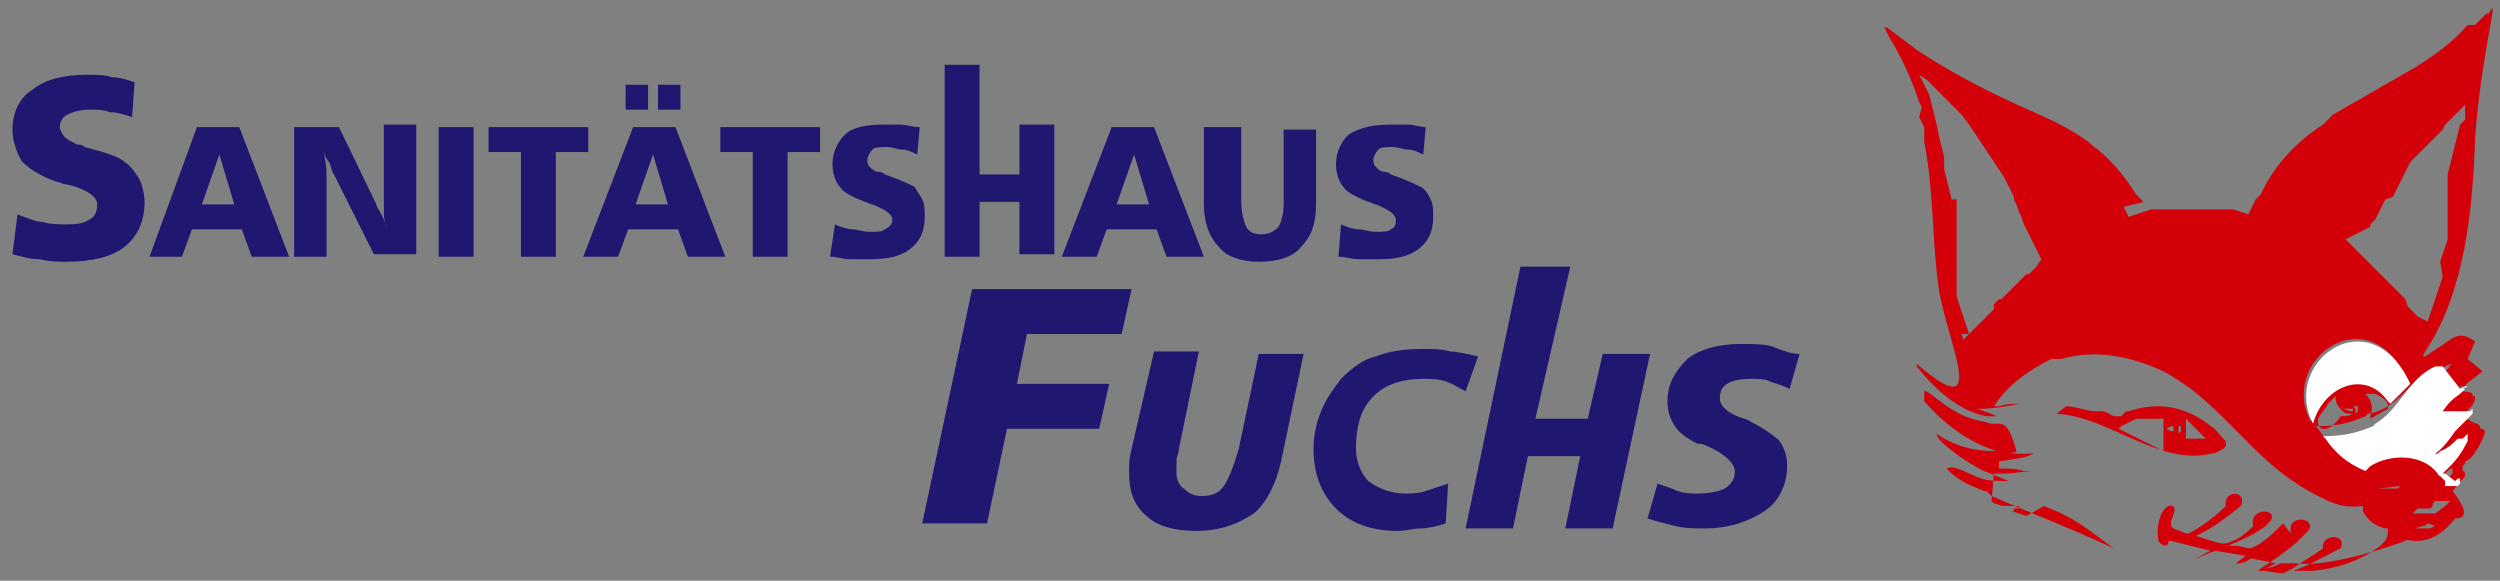
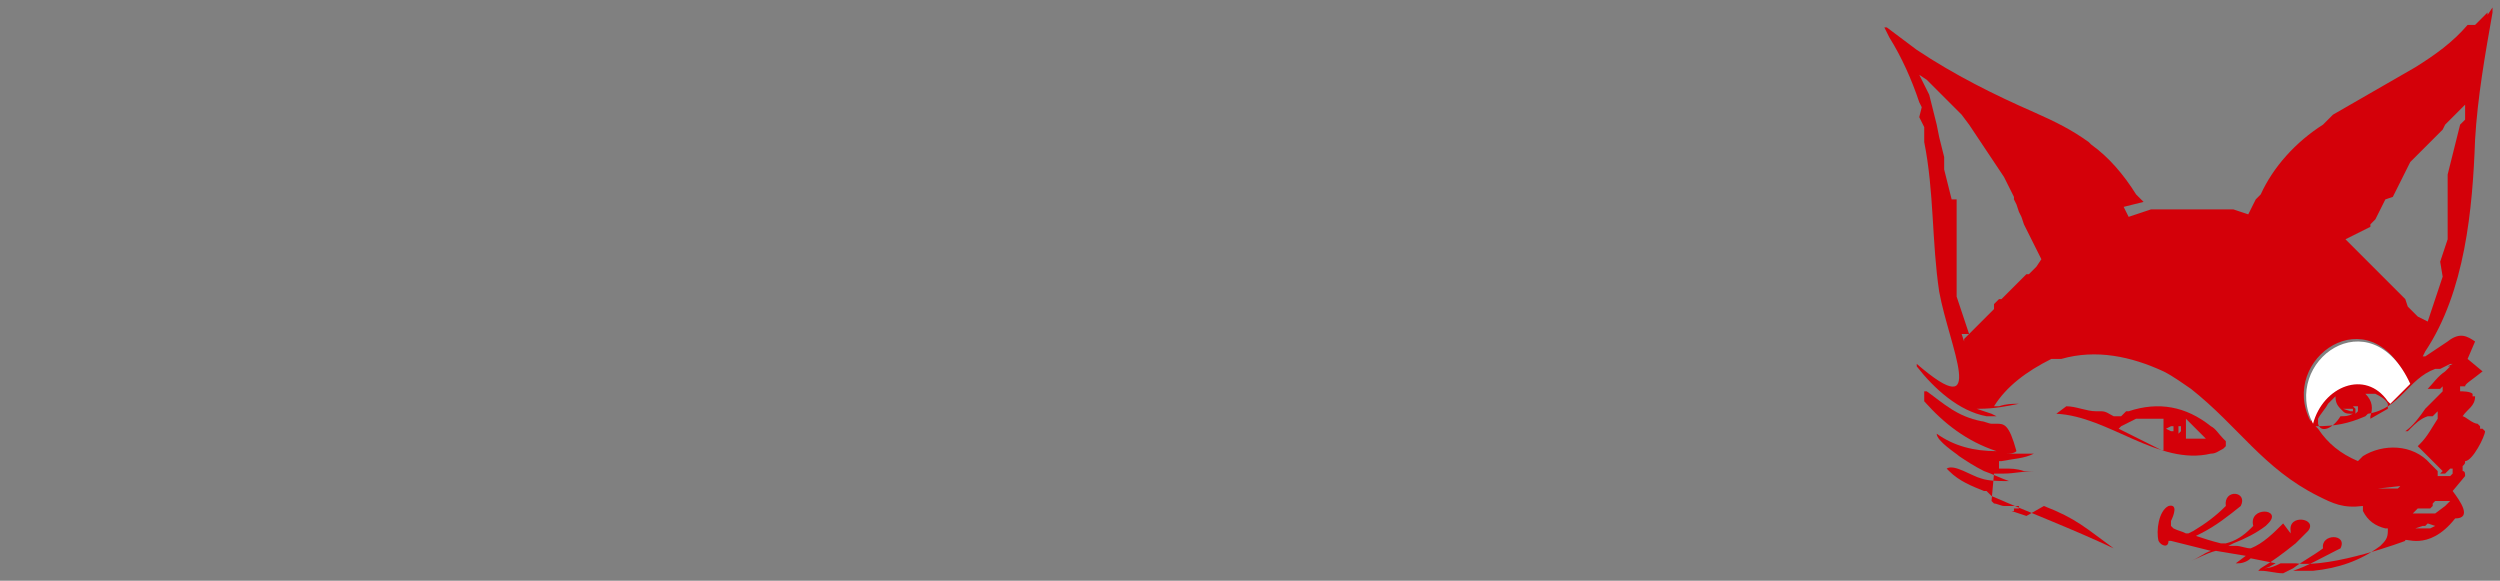
<svg xmlns="http://www.w3.org/2000/svg" version="1.1" id="Ebene_1" x="0px" y="0px" viewBox="0 0 100.3 23.3" style="enable-background:new 0 0 100.3 23.3;" xml:space="preserve">
  <rect x="0" y="0" width="100.3" height="23.3" fill="#808080" stroke="none" />
  <style type="text/css">
	.st0{fill-rule:evenodd;clip-rule:evenodd;fill:#201771;}
	.st1{fill:#D40009;}
	.st2{fill:#FFFFFF;}
</style>
-   <path class="st0" d="M5.4,3.3L5.3,4.7C5,4.6,4.7,4.5,4.4,4.5C4.2,4.4,3.9,4.4,3.6,4.4c-0.4,0-0.7,0.1-0.9,0.2  C2.5,4.7,2.4,4.9,2.4,5.1c0,0.1,0.1,0.3,0.2,0.4c0.1,0.1,0.3,0.2,0.5,0.3c0.1,0,0.2,0,0.3,0.1C4.2,6.1,4.8,6.3,5,6.5  c0.3,0.2,0.4,0.4,0.6,0.7c0.1,0.2,0.2,0.6,0.2,0.9c0,0.8-0.3,1.4-0.8,1.8c-0.5,0.4-1.3,0.6-2.3,0.6c-0.4,0-0.7,0-1.1-0.1  c-0.4,0-0.7-0.1-1.1-0.2l0.2-1.6c0.3,0.1,0.7,0.3,1,0.3C2,9,2.4,9,2.6,9C3,9,3.3,9,3.6,8.8c0.2-0.1,0.3-0.3,0.3-0.6  c0-0.3-0.4-0.6-1.2-0.8c-0.2,0-0.3-0.1-0.4-0.1C1.7,7.1,1.2,6.8,0.9,6.5C0.7,6.2,0.5,5.7,0.5,5.2c0-0.7,0.3-1.3,0.8-1.6  C1.8,3.2,2.5,3,3.5,3c0.4,0,0.7,0,1,0.1C4.8,3.1,5.1,3.2,5.4,3.3L5.4,3.3z M8.8,6.2l-0.7,2h1.3L8.8,6.2z M7.9,5.1h1.7l2,5.2h-1.5  L9.7,9.2h-2l-0.4,1.1H6L7.9,5.1z M11.9,5.1h1.7l1.5,3.1c0,0.1,0.1,0.2,0.2,0.4c0.1,0.2,0.2,0.4,0.2,0.7c0-0.2-0.1-0.5-0.1-0.7  c0-0.2,0-0.4,0-0.6v-3h1.3v5.2h-1.7l-1.6-3.2c-0.1-0.1-0.1-0.3-0.2-0.5C13.1,6.4,13,6.2,13,6c0,0.3,0.1,0.6,0.1,0.9  c0,0.3,0,0.5,0,0.7v2.7h-1.3V5.1z M17.6,5.1H19v5.2h-1.4V5.1z M19.6,5.1h4v1h-1.3v4.2h-1.4V6.1h-1.3V5.1z M26.2,6.2l-0.7,2h1.3  L26.2,6.2z M25.4,5.1h1.7l2,5.2h-1.5l-0.4-1.1h-2l-0.4,1.1h-1.4L25.4,5.1z M26.4,3.4h0.9v1h-0.9V3.4z M25.1,3.4H26v1h-0.9V3.4z   M28.9,5.1h4v1h-1.3v4.2h-1.4V6.1h-1.3V5.1z M36.9,5.1l-0.1,1.1c-0.2-0.1-0.4-0.2-0.6-0.2c-0.2,0-0.4-0.1-0.6-0.1  c-0.3,0-0.5,0-0.6,0.1c-0.1,0.1-0.2,0.3-0.2,0.4c0,0.1,0,0.2,0.1,0.3c0.1,0.1,0.2,0.2,0.4,0.2c0,0,0.1,0,0.2,0.1  c0.6,0.2,1,0.4,1.2,0.5C36.8,7.7,36.9,7.8,37,8c0.1,0.2,0.1,0.4,0.1,0.7c0,0.6-0.2,1-0.6,1.3c-0.4,0.3-0.9,0.4-1.6,0.4  c-0.3,0-0.5,0-0.8,0c-0.3,0-0.5-0.1-0.8-0.1L33.5,9c0.2,0.1,0.5,0.2,0.7,0.2c0.2,0,0.4,0.1,0.7,0.1c0.3,0,0.5,0,0.6-0.1  c0.2-0.1,0.3-0.2,0.3-0.4c0-0.2-0.3-0.4-0.8-0.6c-0.1,0-0.2-0.1-0.3-0.1c-0.5-0.2-0.9-0.4-1-0.6c-0.2-0.2-0.3-0.6-0.3-0.9  c0-0.5,0.2-0.9,0.5-1.2C34.2,5.1,34.8,5,35.4,5c0.3,0,0.5,0,0.7,0C36.4,5,36.6,5.1,36.9,5.1L36.9,5.1z M37.9,2.6h1.4v4.4h1.6v-2h1.4  v5.2h-1.4V8.1h-1.6v2.2h-1.4V2.6z M45.5,6.2l-0.7,2h1.3L45.5,6.2z M44.6,5.1h1.7l2,5.2h-1.5l-0.4-1.1h-2L44,10.3h-1.4L44.6,5.1z   M48.4,5.1h1.4v3c0,0.4,0.1,0.8,0.2,1c0.1,0.2,0.3,0.3,0.6,0.3c0.3,0,0.5-0.1,0.7-0.3c0.1-0.2,0.2-0.5,0.2-0.9v-3h1.3v3  c0,0.8-0.2,1.3-0.6,1.7c-0.3,0.4-0.9,0.6-1.7,0.6c-0.7,0-1.3-0.2-1.6-0.6c-0.4-0.4-0.6-1-0.6-1.7V5.1z M57.2,5.1l-0.1,1.1  c-0.2-0.1-0.4-0.2-0.6-0.2c-0.2,0-0.4-0.1-0.6-0.1c-0.3,0-0.5,0-0.6,0.1c-0.1,0.1-0.2,0.3-0.2,0.4c0,0.1,0,0.2,0.1,0.3  c0.1,0.1,0.2,0.2,0.4,0.2c0,0,0.1,0,0.2,0.1c0.6,0.2,1,0.4,1.2,0.5c0.2,0.1,0.3,0.3,0.4,0.5c0.1,0.2,0.1,0.4,0.1,0.7  c0,0.6-0.2,1-0.6,1.3c-0.4,0.3-0.9,0.4-1.6,0.4c-0.3,0-0.5,0-0.8,0c-0.3,0-0.5-0.1-0.8-0.1L53.8,9c0.2,0.1,0.5,0.2,0.7,0.2  c0.2,0,0.4,0.1,0.7,0.1c0.3,0,0.5,0,0.6-0.1C56,9.1,56,9,56,8.8c0-0.2-0.3-0.4-0.8-0.6c-0.1,0-0.2-0.1-0.3-0.1  c-0.5-0.2-0.9-0.4-1-0.6c-0.2-0.2-0.3-0.6-0.3-0.9c0-0.5,0.2-0.9,0.5-1.2C54.6,5.1,55.1,5,55.8,5c0.3,0,0.5,0,0.7,0  C56.7,5,57,5.1,57.2,5.1L57.2,5.1z M39,11.6h6.4L45,13.4h-3.8l-0.4,2h3.7l-0.4,1.8h-3.7l-0.8,3.8H37L39,11.6z M46.3,14.1h1.8  L47.3,18c0,0.2-0.1,0.3-0.1,0.5c0,0.2,0,0.4,0,0.5c0,0.2,0.1,0.5,0.3,0.6c0.2,0.2,0.4,0.3,0.7,0.3c0.4,0,0.7-0.1,0.9-0.4  c0.2-0.3,0.4-0.8,0.6-1.5l0.8-3.8h1.8l-0.9,4.3c-0.2,0.9-0.6,1.7-1.1,2.1C49.7,21,49,21.3,48,21.3c-0.9,0-1.6-0.2-2-0.6  c-0.5-0.4-0.7-1-0.7-1.7c0-0.4,0-0.6,0.1-1L46.3,14.1z M59.3,14.3l-0.5,1.4c-0.2-0.1-0.5-0.3-0.8-0.4c-0.3-0.1-0.6-0.1-0.9-0.1  c-0.8,0-1.5,0.2-2,0.7c-0.5,0.5-0.7,1.2-0.7,2.1c0,0.5,0.2,1,0.5,1.3c0.4,0.3,0.9,0.5,1.5,0.5c0.2,0,0.5,0,0.8-0.1  c0.3-0.1,0.6-0.2,0.9-0.3L58,21c-0.3,0.1-0.7,0.2-1,0.2c-0.3,0-0.6,0.1-0.9,0.1c-1.1,0-1.9-0.3-2.5-0.9c-0.6-0.6-0.9-1.4-0.9-2.4  c0-0.5,0.1-1,0.3-1.5c0.2-0.5,0.5-0.9,0.8-1.3c0.4-0.4,0.9-0.8,1.4-0.9c0.5-0.2,1.1-0.3,1.9-0.3c0.4,0,0.7,0,1.1,0.1  C58.4,14.1,58.9,14.2,59.3,14.3z M61,10.7h2l-1.4,6.1h2.1l0.6-2.6h1.9l-1.5,7h-1.9l0.6-2.9h-2.1l-0.6,2.9h-1.9L61,10.7z M72.2,14.2  l-0.4,1.4c-0.2-0.1-0.5-0.2-0.8-0.3c-0.2-0.1-0.5-0.1-0.8-0.1c-0.4,0-0.8,0.1-0.9,0.2c-0.2,0.1-0.3,0.3-0.3,0.6  c0,0.2,0.2,0.5,0.7,0.7c0.2,0.1,0.4,0.1,0.5,0.2c0.6,0.3,1,0.6,1.2,0.8c0.2,0.3,0.3,0.6,0.3,1c0,0.7-0.3,1.4-0.9,1.8  c-0.6,0.4-1.4,0.7-2.4,0.7c-0.4,0-0.8,0-1.2-0.1c-0.4-0.1-0.8-0.2-1.1-0.3l0.4-1.4c0.3,0.1,0.6,0.2,0.8,0.3c0.3,0.1,0.6,0.1,0.8,0.1  c0.5,0,0.9-0.1,1.1-0.2c0.3-0.2,0.4-0.4,0.4-0.7c0-0.3-0.4-0.7-1.1-1c-0.2-0.1-0.3-0.1-0.4-0.1c-0.4-0.2-0.7-0.4-0.9-0.7  c-0.2-0.3-0.3-0.6-0.3-1c0-0.7,0.3-1.2,0.8-1.7c0.5-0.4,1.3-0.6,2.1-0.6c0.5,0,1,0,1.3,0.1C71.6,14.1,71.9,14.2,72.2,14.2L72.2,14.2  z" />
  <g>
    <path class="st1" d="M82.5,16.6L82.5,16.6L82.5,16.6L82.5,16.6c2.1,0.1,4.1,2.1,6.2,1.6c0.2,0,0.3-0.1,0.5-0.2l0.1-0.1l0,0l0,0   l0-0.1l0-0.1v0l-0.1-0.1c-0.2-0.2-0.3-0.4-0.5-0.5c-1-0.8-2.1-1-3.3-0.6l-0.1,0l-0.1,0.1l-0.1,0.1L85,16.7l0,0c0,0-0.1,0-0.1,0l0,0   l-0.1,0c-0.2-0.1-0.3-0.2-0.5-0.2l0,0l0,0h0l0,0l0,0l-0.1,0l0,0l0,0l0,0l0,0h0h-0.1c-0.4,0-0.8-0.2-1.2-0.2h0l0,0l0,0l0,0l0,0l0,0   l0,0l0,0l0,0v0L82.5,16.6L82.5,16.6L82.5,16.6z M87.6,18.1L87.6,18.1L87.6,18.1l0.1-0.1l0,0l0,0l0,0l0,0l0,0l0,0l0-0.1l0,0l0-0.1   l0-0.1l0-0.1l0-0.1l0-0.1v-0.1l0-0.1l0-0.1l0-0.1l0-0.1l0-0.1l0,0l0,0l0,0l0,0l0.1,0.1l0.1,0.1l0.1,0.1l0.1,0.1l0.1,0.1l0.1,0.1   l0.1,0.1l0.1,0.1l0,0l0,0l0,0l0,0l0,0v0v0v0l0,0l0,0l0,0l0,0l0,0l0,0l0,0l0,0l0,0l-0.2,0l-0.2,0l-0.2,0l-0.2,0l-0.2,0l-0.2,0h-0.2   h-0.2l0.1,0l0,0l0.1,0L87.6,18.1L87.6,18.1L87.6,18.1z M87.4,17.1L87.4,17.1L87.4,17.1l0.1,0l0,0l0,0l0,0l0,0l0,0l0,0l0,0l0,0.1   v0.1v0l0,0l0,0l0,0l0,0l0,0h0h0l0,0l-0.1,0.1l0,0l0,0v0l0,0l0,0L87.4,17.1L87.4,17.1L87.4,17.1L87.4,17.1z M87.1,17.1L87.1,17.1   L87.1,17.1L87.1,17.1L87.1,17.1l0.1,0l0,0l0,0l0,0l0,0l0,0.1v0.1v0l0,0l0,0l0,0l0,0l0,0h0h0l-0.1,0l-0.2-0.1l0,0l0,0v0l0,0l0,0l0,0   l0,0L87.1,17.1L87.1,17.1z M85.1,17.1l0.2-0.1l0.2-0.1l0.2-0.1l0,0l0.2,0l0.2,0l0.2,0l0.2,0l0.2,0l0.2,0l0.2,0H87l-0.1,0l0,0   l-0.1,0l0,0l0,0l0,0l0,0l0,0l0,0l0,0l0,0l0,0l0,0l0,0.1l0,0.1l0,0.1l0,0.1l0,0.1l0,0.1v0.1l0,0.1l0,0.1l0,0.1l0,0.1l0,0.1l0,0.1   l0,0l0,0l0,0l0,0l0,0l0,0l-0.4-0.2l-0.4-0.2l-0.4-0.2L85,17.2L85.1,17.1z" />
    <path class="st1" d="M81.3,20.7L81,20.6l-0.3-0.1v0l0,0l0,0h0.1h0h0l0,0l0,0l0,0l0,0l0,0l0,0l0,0l0,0l0,0l0,0l0-0.1l0,0l0,0v0v0   l0,0l0,0l0,0l0,0l0,0l0,0l-0.1,0l0,0l0,0l0,0l0,0l0,0l0,0l0,0l0,0l0,0l0,0h0.1h0.1l0.1,0l0,0l0,0l0,0l0,0l0,0l0-0.1l0,0l0,0l0,0   l0,0l0,0l-0.1,0l0,0l0,0l0,0h0l-0.2,0l-0.2,0h0l0,0l0,0l0,0l0,0l0,0l0,0l0,0l0,0l0,0l0,0l0,0l0,0l0,0v0l0,0l0,0l0,0l0,0l-0.1,0   c-0.1,0-0.3-0.1-0.4-0.1l-0.1-0.1L80,19l0,0l0,0v0l0,0l0,0h0h0.1h0.1l0.1,0l0.1,0c0.4,0,0.8-0.1,1.2-0.1h0.1l0.1,0l0,0l0,0l0,0l0,0   v0v0l0,0l0,0l0,0l0,0l-0.1,0l-0.1,0l-0.1,0l-0.4,0l0,0l0,0l0,0l0,0l0,0l0,0v0l0,0l0,0l0,0l0,0l0,0l0,0l0.1,0l0,0l0,0l0,0l0,0v0l0,0   l0,0l0,0l0,0l0,0l0,0c-0.3-0.1-0.5-0.1-0.8-0.1h-0.1l-0.1,0l0,0l0,0l0,0l0,0l0,0v0l0-0.1l0-0.1l0-0.1l0,0l0,0l0,0l0,0l0,0l0,0l0,0   v0l0,0l0,0l0,0v0v0l0,0l0,0l0.1,0c0.5-0.1,0.9-0.1,1.3-0.3l0,0l0,0l0,0l0,0l0,0l0,0l0,0l0,0l0,0l0,0c-0.2,0-0.5,0-0.7,0l-0.1,0   c-0.1,0-0.3,0-0.4,0h0h0l0,0l0,0l0,0l0,0v0l0,0l0,0l0,0l0,0l0.1,0c0.1,0,0.3,0,0.4-0.1l0,0l0,0l0,0v0v0l0,0l0,0l0,0   C80.6,17,80.4,17,80.1,17L80,17l0,0l0,0l-0.1,0l0,0l0,0h0l0,0c-0.1,0-0.3-0.1-0.4-0.1c-1-0.2-1.5-0.7-2.2-1.2l0,0l-0.1,0l0,0h0l0,0   l0,0v0l0,0v0v0v0l0,0l0,0l0,0V16l0,0.1l0,0l0,0c0.8,0.9,1.7,1.6,2.9,2l0,0l0,0l0,0l0,0l0,0c-0.9,0-1.7-0.2-2.4-0.7l0,0l0,0l0,0l0,0   l0,0l0,0l0,0v0l0,0c0,0.3,0.8,0.8,0.9,0.9c0.3,0.2,0.6,0.4,1,0.6c0.3,0.1,0.7,0.3,1,0.4l0,0l0,0l0,0l0,0l0,0l-0.1,0   c-0.3,0-0.7,0-1-0.1c-0.4-0.1-1.1-0.6-1.4-0.4l0,0l0,0l0,0l0,0l0,0v0l0,0l0,0l0,0l0.1,0.1c0.4,0.4,0.9,0.6,1.4,0.8l0.1,0v0l0,0   l0.1,0.1l0.1,0.1c1.6,0.7,3.2,1.3,4.9,2.1c-1.1-0.8-1.5-1.2-2.8-1.7L81.3,20.7z" />
    <path class="st1" d="M99.8,0.6L99.8,0.6l0-0.1l0,0l0,0l0,0l0,0l0,0l0,0l0,0l0,0l0,0l0,0h0h0l0,0l0,0l0,0l0,0l-0.1,0.1l-0.1,0.1   l-0.1,0.1l-0.1,0.1l-0.1,0.1L99,1c-0.6,0.7-1.3,1.2-2.1,1.7l-3.3,1.9l-0.1,0.1l-0.1,0.1l-0.1,0.1l-0.1,0.1c-1.1,0.7-2,1.7-2.5,2.8   l-0.1,0.1L90.5,8l-0.1,0.2l-0.1,0.2l-0.1,0.2l-0.3-0.1l-0.3-0.1l-0.3,0l-0.3,0l-0.3,0l-0.3,0l-0.3,0h-0.3l-0.3,0l-0.3,0l-0.3,0   l-0.3,0l-0.3,0l-0.3,0.1l-0.3,0.1l-0.3,0.1l-0.1-0.2l-0.1-0.2L86,8.1L85.9,8l-0.1-0.1l-0.1-0.1c-0.5-0.8-1.1-1.5-1.8-2l-0.1-0.1   c-0.7-0.5-1.3-0.8-2.2-1.2c-1.6-0.7-3.2-1.5-4.7-2.5l-0.4-0.3l-0.4-0.3l-0.4-0.3l0,0l0,0h0h0l0,0l-0.1,0l0,0l0,0l0,0l0,0l0,0v0l0,0   l0,0l0,0l0,0l0,0l0,0l0,0l0.1,0.2l0.1,0.2c0.5,0.8,0.9,1.7,1.2,2.6l0.1,0.2L77,4.7l0.1,0.2l0.1,0.2l0,0.2l0,0.2l0,0.2   c0.4,2,0.3,4,0.6,6c0.4,2.2,2,5.4-0.9,2.9l0,0l0,0l0,0l0,0l0,0l0,0l0,0l0,0.1c0.7,0.9,1.7,1.8,2.8,2l0.1,0l0.1,0H80l0.1,0l0,0l0,0   l0,0l0,0v0v0l0,0l0,0l0,0l0,0l-0.2-0.1l-0.3-0.1l-0.3-0.1l0,0l0,0l0,0l0,0l0,0l0,0h0h0.1c0.6,0,1.1-0.1,1.6-0.2l0,0l0,0l0,0v0l0,0   l0,0l0,0l0,0l0,0l0,0l0,0l0,0c-0.3,0-0.5,0-0.8,0.1l0,0h0l0,0l0,0l0,0l-0.1,0l-0.1,0l0,0c0.5-0.8,1.3-1.4,2.3-1.9l0.1,0l0.1,0   l0.1,0l0.1,0c1.4-0.4,2.8-0.1,4.1,0.5c0.4,0.2,0.8,0.5,1.1,0.7c1.9,1.5,2.9,3.2,5.1,4.3c0.6,0.3,1,0.5,1.8,0.4l0,0.1l0,0.1   c0.2,0.4,0.5,0.6,0.9,0.7l0.1,0l0,0l0,0l0,0.1c0,0.3-0.1,0.4-0.3,0.6l0,0c-0.8,0.6-1.7,0.9-2.7,1c-0.2,0-0.5,0-0.7,0l-0.1,0   c0.6-0.2,1.1-0.5,1.7-0.8l0.2-0.1l0,0l0,0l0,0l0,0l0,0l0,0c0.3-0.6-0.8-0.6-0.7,0l0,0l0,0c-0.4,0.3-0.8,0.5-1.2,0.8l-0.2,0.1   l-0.2,0.1c-0.3,0-0.6-0.1-0.9-0.1l-0.1,0l0.1-0.1c0.5-0.3,0.9-0.6,1.4-1l0.2-0.2c0.1-0.1,0.2-0.2,0.3-0.3l0,0   c0.4-0.5-0.8-0.7-0.7,0v0l0,0c0,0,0,0.1,0,0.1l0,0L91.6,21c-0.4,0.4-0.8,0.8-1.3,1l0,0c-0.2,0-0.4-0.1-0.6-0.1l-0.1,0l-0.1,0   l-0.1,0l0.2-0.1c0.5-0.2,0.9-0.4,1.3-0.7l0.1-0.1c0.6-0.6-0.8-0.7-0.6,0.1l-0.1,0.1c-0.3,0.3-0.6,0.5-1,0.6l-0.1,0l-0.1,0   c-0.4-0.1-0.7-0.2-1-0.3l0.2-0.1c0.6-0.3,1.1-0.7,1.6-1.1l0,0l0,0c0.3-0.6-0.7-0.7-0.6,0l0,0l0,0l0,0c-0.4,0.4-0.8,0.7-1.3,1   l-0.2,0.1l-0.1,0c-0.2-0.1-0.3-0.1-0.5-0.2l-0.1-0.1l0,0l0,0L87.1,21l0-0.1c0.1-0.2,0.3-0.7-0.1-0.6l0,0l0,0   c-0.4,0.2-0.5,1-0.4,1.4c0.1,0.2,0.4,0.3,0.4,0l0,0l0,0l0,0l0,0l0.1,0l0.8,0.2l0.4,0.1l0.4,0.1c-0.3,0.1-0.5,0.3-0.8,0.4   c0.3-0.1,0.6-0.3,1-0.4l0.6,0.1l0.6,0.1l-0.4,0.3l0.1,0c0.2,0,0.4-0.1,0.5-0.2l0.5,0.1l0.5,0.1c-0.2,0.1-0.3,0.2-0.5,0.2   c0.3,0,0.5-0.1,0.7-0.2l0,0l0.6,0c1.5,0.2,4.4-0.9,4.4-0.9c-0.1-0.2,0.9,0.5,2-0.9c0.7,0,0.2-0.7-0.1-1.1l0.5-0.6   c0-0.1,0-0.2-0.1-0.2v-0.2c0.1-0.1,0.1-0.1,0.1-0.2c0.3,0,0.8-1,0.8-1.2l-0.1-0.1h-0.1v-0.1l-0.1-0.1c-0.2,0-0.5-0.3-0.6-0.3   c0.2-0.3,0.5-0.4,0.5-0.8h-0.1v-0.1c-0.1-0.1-0.4-0.1-0.5-0.1v-0.2h0.1h0.1c0-0.1,0.2-0.2,0.7-0.6l-0.6-0.5l0.3-0.7   c-0.3-0.2-0.6-0.4-1.1,0c-0.3,0.2-0.6,0.4-0.9,0.6l-0.1,0l0,0h0h0l0,0l0,0l0.1-0.2c1.6-2.4,1.9-5.7,2-8.5c0.1-1.7,0.4-3.4,0.7-5.1   l0-0.1l0-0.1l0,0v0L99.8,0.6z M81.7,10.7l-0.1,0.1l-0.1,0.1l-0.1,0.1L81.3,11l-0.1,0.1l-0.1,0.1L81,11.3l-0.1,0.1l-0.1,0.1   l-0.1,0.1l-0.1,0.1l-0.1,0.1l-0.1,0.1l-0.1,0.1L80.2,12l-0.1,0.1l-0.1,0.1L80,12.4l-0.1,0.1l-0.1,0.1l-0.1,0.1l-0.1,0.1l-0.1,0.1   l-0.1,0.1l-0.1,0.1l-0.1,0.1l-0.1,0.1l-0.1,0.1l-0.1,0.1l-0.1,0.1l0,0.1l-0.1-0.3L79,13.4l-0.1-0.3l-0.1-0.3l-0.1-0.3l-0.1-0.3   l-0.1-0.3l0-0.3l0-0.3l0-0.3l0-0.3l0-0.3l0-0.3l0-0.3l0-0.3l0-0.3l0-0.4l0-0.4l0-0.4L78.3,8l-0.1-0.4l-0.1-0.4l-0.1-0.4L78,6.3   l-0.1-0.4l-0.1-0.4L77.7,5l-0.1-0.4l-0.1-0.4l-0.1-0.4l-0.2-0.4L77,3l0.3,0.2l0.2,0.2l0.2,0.2l0.2,0.2l0.2,0.2l0.2,0.2l0.2,0.2   l0.2,0.2L79,5l0.2,0.3l0.2,0.3l0.2,0.3l0.2,0.3l0.2,0.3l0.2,0.3l0.2,0.3l0.1,0.2l0.1,0.2l0.1,0.2l0.1,0.2L80.8,8l0.1,0.2L81,8.5   l0.1,0.2L81.2,9l0.1,0.2l0.1,0.2l0.1,0.2l0.1,0.2l0.1,0.2l0.1,0.2l0.1,0.2L81.7,10.7z M92.7,16.9c-1.3-2.5,2.4-5.1,3.9-1.6   l-0.2,0.2l-0.2,0.2L96,15.9l-0.2,0.2l0-0.1l0-0.1C94.9,14.8,93.2,15.5,92.7,16.9z M94.9,15.8L94.9,15.8L94.9,15.8L94.9,15.8l0.2,0   l0.1,0l0.1,0c0.2,0.1,0.4,0.2,0.5,0.4l0,0.1l0,0.1l-0.7,0.4l0-0.1C95.2,16.4,95.2,16.1,94.9,15.8z M94.5,16.4L94.5,16.4L94.5,16.4   l-0.1-0.1l0,0l0.1,0l0.1,0l0,0l0,0l0,0l0,0l0,0l0,0l0,0l0,0l0,0l0,0.1v0.1l0,0l0,0l0,0l0,0l0,0l0,0h0h0l0,0l-0.1,0.1l0,0V16.4   L94.5,16.4L94.5,16.4z M94.4,16.4L94.4,16.4L94.4,16.4L94.4,16.4l0,0.1l0,0l0,0l0,0h0h0l-0.1,0L94,16.4l0,0l0,0v0v0l0,0l0,0l0,0   l0.1,0l0.1,0l0,0l0,0l0,0l0,0l0,0l0,0L94.4,16.4L94.4,16.4L94.4,16.4L94.4,16.4z M93,17L93,17v-0.1l0-0.1c0.1-0.2,0.3-0.4,0.4-0.6   l0.1-0.1l0.1-0.1l0.1-0.1l0,0l0,0l0,0l0,0l0,0v0c0,0.3,0.1,0.4,0.3,0.6l0,0c0.1,0.1,0.2,0.1,0.4,0.1h0l0,0   c-0.2,0.1-0.3,0.1-0.5,0.1C93.6,17.2,93.1,17.4,93,17L93,17z M96.3,19.5L96.3,19.5L96.3,19.5L96.3,19.5L96.3,19.5l-0.1,0.1l0,0l0,0   l0,0l-0.1,0l-0.1,0l-0.1,0h-0.1l-0.1,0l-0.1,0l-0.1,0l-0.1,0l0,0l0,0l0,0l0,0l0,0l0,0l0,0l0,0l0,0l0,0l0,0l0,0l0,0l0,0h0h0l0,0l0,0   l0,0l0,0h0h0l0,0l0,0l0,0l0,0l0,0L96.3,19.5L96.3,19.5L96.3,19.5L96.3,19.5L96.3,19.5z M97.7,21.1L97.7,21.1L97.7,21.1L97.7,21.1   L97.7,21.1L97.7,21.1l-0.2,0.1l-0.1,0l0,0l0,0l-0.1,0l0,0l-0.2,0l-0.1,0h-0.1l0,0l0,0l0,0v0v0l0,0l0,0l0,0l0,0l0,0l0,0l0,0l0.3-0.1   l0.1,0l0,0l0.1-0.1l0,0l0,0l0,0h0l0,0h0l0,0l0,0l0,0l0,0L97.7,21.1L97.7,21.1L97.7,21.1L97.7,21.1z M98.3,20.1L98.3,20.1L98.3,20.1   l-0.1,0.1l-0.1,0.1l-0.4,0.3l-0.1,0l-0.1,0l-0.1,0l-0.1,0l-0.1,0l-0.1,0l-0.1,0l-0.1,0l-0.1,0h0l0,0l0,0l0,0l0,0l0,0l0,0l0,0l0,0v0   v0l0,0l0,0l0,0l0,0l0.1-0.1l0.1-0.1l0.1,0l0.1,0l0.1,0l0.1,0l0.1,0l0,0l0.1-0.1l0,0l0,0l0-0.1l0.1-0.1l0.1,0l0.1,0l0,0l0,0h0l0,0   l0,0l0.1,0L98.3,20.1L98.3,20.1L98.3,20.1L98.3,20.1L98.3,20.1z M97.7,14.8L97.7,14.8L97.7,14.8l0.1,0l0.1,0l0.2-0.1l0.2-0.1l0.1,0   l0,0l0,0l0,0l0,0l0,0l0,0l0,0l0,0l0,0l0,0l0,0l-0.2,0.1l0,0l0,0l0,0l0,0l0,0v0v0l0,0l0,0l0,0l0,0l0,0l0,0l0.1,0h0l0,0l0,0l0,0l0,0   l0,0l0,0l0,0l0,0l0,0l0,0l-0.1,0.1l-0.1,0.1c-0.3,0.2-0.5,0.5-0.7,0.7l-0.1,0.1l0,0l0,0l-0.1,0.1l-0.2,0.2l0,0l0,0l0,0l0,0l0,0h0   l0,0l0,0l0.1-0.1l0.1-0.1l0.1-0.1l0.1-0.1l0,0l0,0h0h0l0,0l0,0l0,0l0,0l0,0l0,0l0,0l0,0l0,0l0,0l0,0v0l0,0l0,0l0,0l0,0l0,0l0,0h0   h0.1l0,0l0,0l0,0l0,0l0,0l0.1,0l0.1,0l0.1,0l0.1,0l0.1-0.1l0,0l0,0l0,0l0,0v0l0,0l0,0.1l0,0.1l-0.1,0.1l-0.1,0.1l-0.1,0.1l-0.1,0.1   l-0.3,0.3c-0.2,0.3-0.5,0.7-0.8,0.9l0,0l0,0l0,0v0c0,0,0.1,0,0.1,0l0.1-0.1c0.2-0.2,0.4-0.4,0.7-0.5l0,0l0,0h0l0,0l0,0l0,0l0,0l0,0   l0,0l0,0h0l0,0l0,0l0,0l0.1,0l0.1,0l0.1-0.1l0.1-0.1l0,0l0,0h0l0,0l0,0l0,0l0,0l0,0.1l0,0.1l0,0.1c-0.2,0.3-0.4,0.7-0.7,1l-0.1,0.1   L98,18.9l-0.1,0.1l0,0l0,0v0l0,0l0,0l0,0h0l0,0l0.1,0l0.1,0l0.1-0.1l0.1-0.1l0,0l0,0h0l0,0l0,0l0,0l0.1,0l0,0l0,0l0,0l0,0l0,0l0,0   l0,0v0v0l0,0l0,0l0,0.1l0,0.1l-0.1,0.1l-0.1,0l-0.1,0l-0.1,0l-0.1,0l-0.1,0l0,0l0,0l0,0l0,0l0,0l0,0l0,0l0,0l0-0.1l0-0.1l-0.1-0.1   l-0.1-0.1l-0.1-0.1c-0.7-0.8-1.9-0.8-2.7-0.3l-0.1,0.1l-0.1,0.1c-0.7-0.3-1.2-0.7-1.6-1.3l-0.1-0.1v0l0,0l0,0c0.8,0,1.3-0.1,2-0.4   l0.1-0.1C96.3,16.4,96.6,15.2,97.7,14.8z M98.9,4L98.9,4l0,0.2l0,0.1l0,0.1l0,0.1l0,0.1l0,0.1l0,0.1L98.7,5l-0.1,0.4l-0.1,0.4   l-0.1,0.4l-0.1,0.4l-0.1,0.4l0,0.4l0,0.4l0,0.3l0,0.3l0,0.3l0,0.3l0,0.3l0,0.3l-0.1,0.3l-0.1,0.3l-0.1,0.3L98,11.1l-0.1,0.3   l-0.1,0.3l-0.1,0.3l-0.1,0.3l-0.1,0.3l-0.1,0.3l0,0l0,0l0,0l0,0l0,0l0,0h0L97,12.7l-0.2-0.2l-0.2-0.2L96.5,12l-0.2-0.2l-0.2-0.2   l-0.2-0.2l-0.2-0.2L95.5,11l-0.2-0.2l-0.2-0.2l-0.2-0.2l-0.2-0.2l-0.2-0.2l-0.2-0.2l-0.2-0.2l0.2-0.1l0.2-0.1l0.2-0.1l0.2-0.1   l0.2-0.1L95.1,9l0.1-0.1l0.1-0.1l0.1-0.2l0.1-0.2l0.1-0.2l0.1-0.2L96,7.9l0.1-0.2l0.1-0.2l0.1-0.2l0.1-0.2l0.1-0.2l0.1-0.2l0.1-0.2   L97,6.2L97.2,6l0.2-0.2l0.2-0.2l0.2-0.2l0.2-0.2L98.1,5l0.2-0.2l0.2-0.2l0.2-0.2l0.2-0.2l0.2-0.2L98.9,4L98.9,4z" />
    <path class="st2" d="M95.8,16.1L95.8,16.1l0.1,0.1l0.2-0.2l0.2-0.2l0.2-0.2l0.2-0.2c-1.6-3.5-5.2-0.9-3.9,1.6   C93.2,15.5,94.9,14.8,95.8,16.1z" />
-     <path class="st2" d="M95.3,17l-0.1,0.1c-0.7,0.3-1.3,0.4-2,0.4l0,0l0,0v0l0.1,0.1c0.4,0.6,0.9,1,1.6,1.3l0.1-0.1l0.1-0.1   c0.8-0.5,2.1-0.5,2.7,0.3l0.1,0.1l0.1,0.1l0.1,0.1l0,0.1l0,0.1l0,0l0,0l0,0l0,0l0,0l0,0l0,0l0,0l0.1,0l0.1,0l0.1,0l0.1,0l0.1,0   l0.1-0.1l0-0.1l0-0.1l0,0l0,0v0v0l0,0l0,0l0,0l0,0l0,0l0,0l0,0l-0.1,0l0,0l0,0l0,0h0l0,0l0,0l-0.1,0.1L98.1,19l-0.1,0L98,19l0,0h0   l0,0l0,0l0,0v0l0,0l0,0l0.1-0.1l0.1-0.1l0.1-0.1c0.3-0.3,0.5-0.6,0.7-1l0-0.1l0-0.1l0-0.1l0,0l0,0l0,0l0,0h0l0,0l0,0l-0.1,0.1   l-0.1,0.1l-0.1,0l-0.1,0l0,0l0,0l0,0h0l0,0l0,0l0,0l0,0l0,0l0,0l0,0h0l0,0l0,0c-0.2,0.2-0.4,0.4-0.7,0.5l-0.1,0.1c0,0-0.1,0-0.1,0   v0l0,0l0,0l0,0c0.3-0.2,0.6-0.6,0.8-0.9l0.3-0.3l0.1-0.1l0.1-0.1l0.1-0.1l0.1-0.1l0-0.1l0-0.1l0,0v0l0,0l0,0l0,0l0,0l-0.1,0.1   l-0.1,0l-0.1,0l-0.1,0l-0.1,0l0,0l0,0l0,0l0,0l0,0H98h0l0,0l0,0l0,0l0,0l0,0l0,0v0l0,0l0,0l0,0l0,0l0,0l0,0l0,0l0,0l0,0l0,0l0,0h0   h0l0,0l0,0l-0.1,0.1l-0.1,0.1l-0.1,0.1l-0.1,0.1l0,0l0,0h0l0,0l0,0l0,0l0,0l0,0l0.2-0.2l0.1-0.1l0,0l0,0l0.1-0.1   c0.2-0.3,0.4-0.5,0.7-0.7l0.1-0.1l0.1-0.1l0,0l0,0l0,0l0,0l0,0l0,0l0,0l0,0l0,0l0,0h0l-0.1,0l0,0l0,0l0,0l0,0l0,0l0,0v0v0l0,0l0,0   l0,0l0,0l0,0l0.2-0.1l0,0l0,0l0,0l0,0l0,0l0,0l0,0l0,0l0,0l0,0l0,0l-0.1,0l-0.2,0.1L98,14.7l-0.1,0l-0.1,0l0,0l-0.1,0   C96.6,15.2,96.3,16.4,95.3,17z" />
  </g>
</svg>